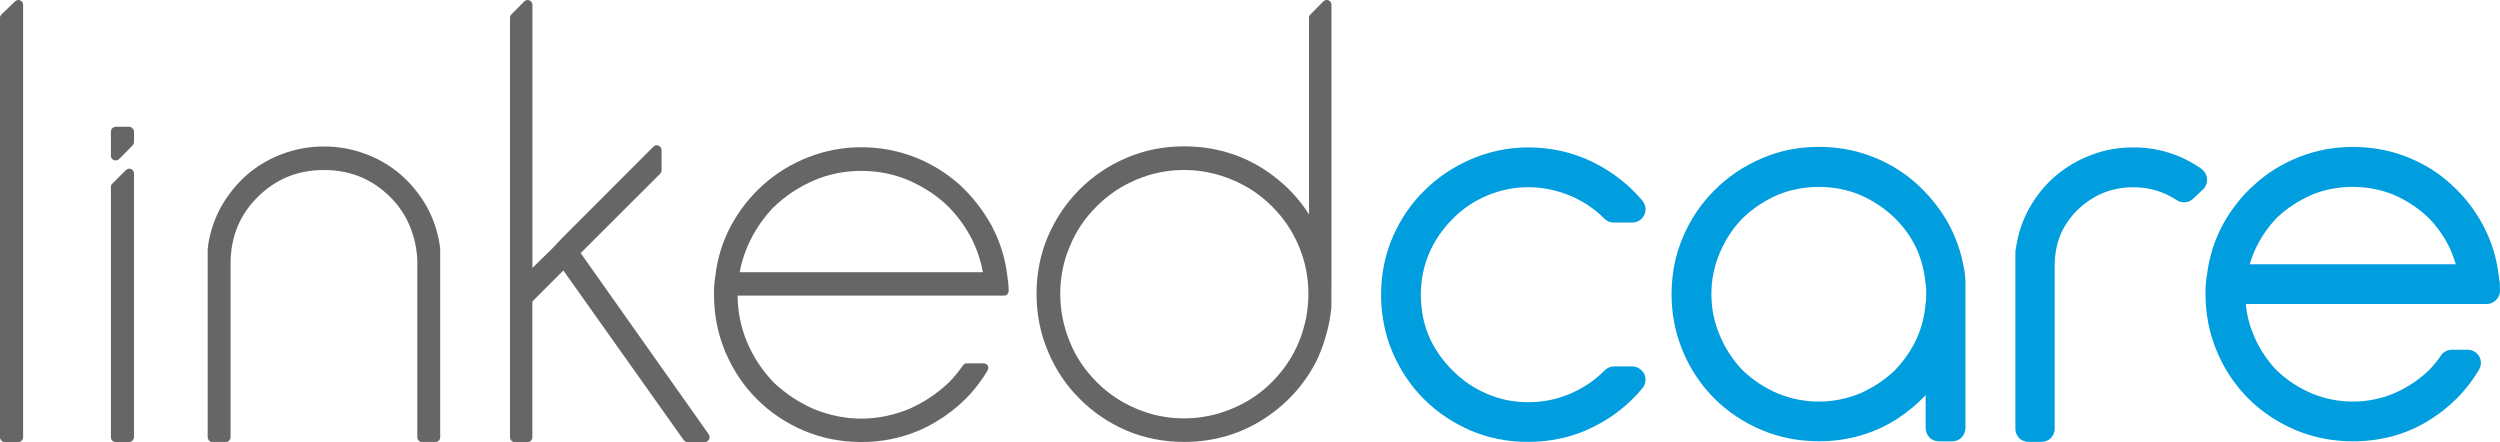
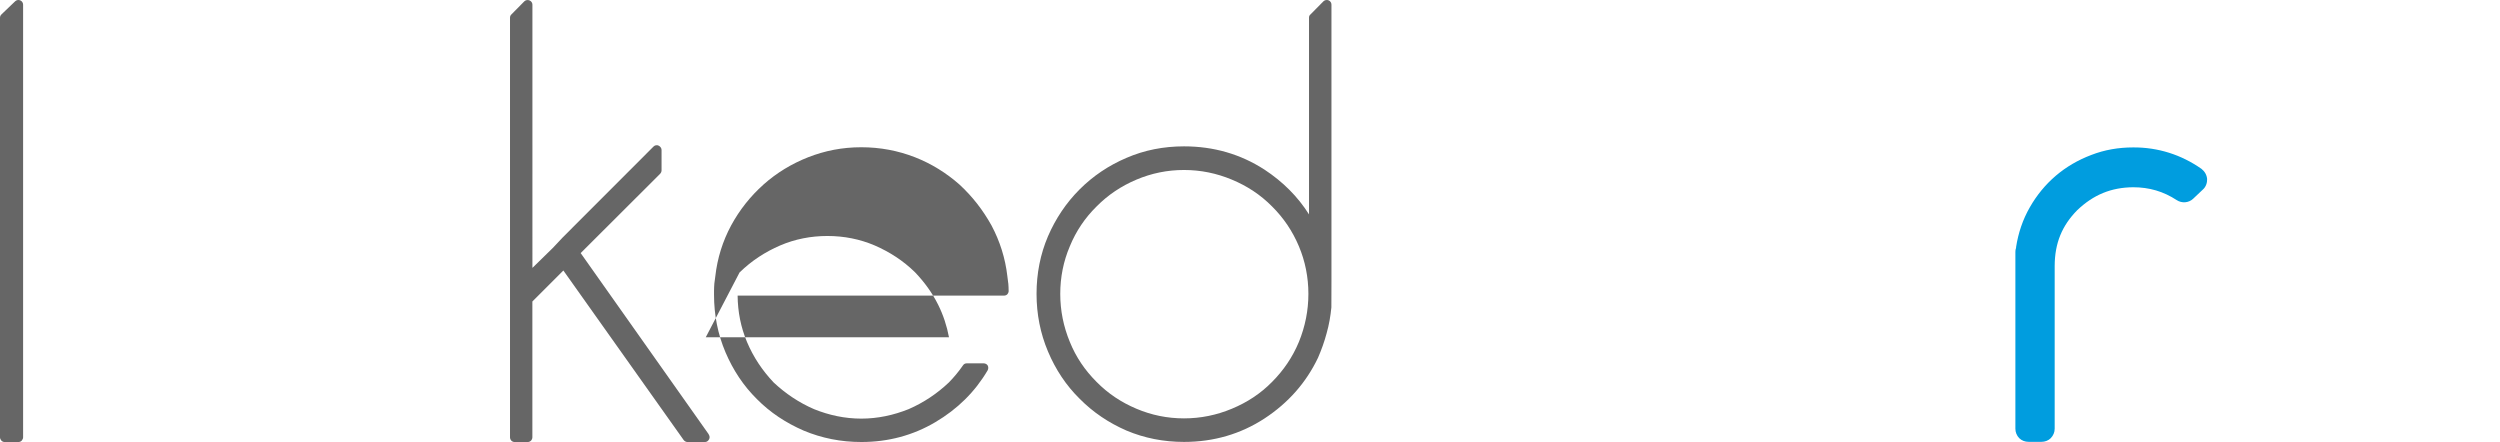
<svg xmlns="http://www.w3.org/2000/svg" id="Layer_2" viewBox="0 0 611.36 108.09">
  <defs>
    <style>.cls-1{fill:#009ddf;}.cls-2{fill:#666;}</style>
  </defs>
  <g id="Layer_1-2">
-     <path class="cls-1" d="m402.07,91.41c-.55-1.05-1.69-1.81-2.93-1.81h-4.38c-.86,0-1.66.33-2.29.92l-.13.13c-2.44,2.44-5.27,4.34-8.51,5.69-3.22,1.35-6.57,2.02-10.11,2.02s-6.87-.67-10.02-2.02c-3.2-1.35-5.98-3.24-8.43-5.69-5.29-5.31-7.79-11.25-7.81-18.58,0-3.54.65-6.82,2-10.07,1.35-3.16,3.27-5.98,5.82-8.51,2.45-2.49,5.22-4.34,8.43-5.69,3.16-1.31,6.48-2.02,10.02-2.02s6.89.72,10.11,2.02c3.24,1.35,6.07,3.2,8.51,5.69.59.59,1.43.93,2.28.93h4.53c1.27,0,2.42-.72,2.95-1.9.53-1.14.34-2.48-.48-3.45-3.28-3.92-7.37-7.08-12.13-9.44-4.83-2.36-10.11-3.58-15.76-3.58-4.93,0-9.65,1.01-14.07,2.91-4.36,1.9-8.19,4.46-11.45,7.75-3.27,3.2-5.82,7.03-7.69,11.37-1.87,4.34-2.8,9.1-2.8,13.99s.92,9.65,2.8,14.07c1.86,4.34,4.42,8.21,7.69,11.46,3.26,3.28,7.12,5.81,11.47,7.71,4.42,1.85,9.12,2.78,14.05,2.74h.04c5.6,0,10.91-1.18,15.71-3.58,4.78-2.32,8.87-5.56,12.17-9.56.8-.97.97-2.32.42-3.5" />
    <path class="cls-1" d="m538.34,41.28c-4.93-3.45-10.62-5.27-16.7-5.23-3.56,0-7.01.59-10.24,1.85-3.22,1.22-6.12,2.91-8.65,5.06-2.57,2.19-4.7,4.8-6.38,7.75-1.71,2.99-2.81,6.23-3.35,9.73v.17c-.13.29-.17.67-.17,1.01v43.22c0,.88.34,1.69.95,2.32.61.59,1.41.89,2.3.89h3.12c.84,0,1.68-.3,2.27-.89.61-.63.97-1.43.97-2.32v-39.8c.02-5.6,1.79-9.86,5.52-13.65,3.98-3.79,8.34-5.56,13.67-5.6,3.94,0,7.39,1.01,10.68,3.16,1.24.8,2.91.67,3.98-.34l2.4-2.27c.72-.63,1.07-1.64,1.03-2.57-.09-1.01-.59-1.86-1.39-2.49" />
    <path class="cls-2" d="m4.93.08c-.42-.17-.91-.08-1.24.25L.38,3.5c-.25.25-.38.5-.38.85v102.61c0,.25.13.55.34.8.23.21.5.34.82.34h3.31c.34,0,.63-.13.84-.34.21-.25.34-.55.34-.8V1.13c0-.46-.29-.88-.72-1.05" />
-     <path class="cls-2" d="m27.84,39.18c.13,0,.29.04.42.04.32,0,.61-.08.84-.29l3.29-3.33c.23-.21.38-.55.38-.85v-2.52c0-.38-.15-.63-.38-.85-.21-.21-.5-.38-.8-.38h-3.33c-.29,0-.59.17-.8.38-.23.21-.34.47-.34.85v5.9c0,.42.29.84.72,1.05m4.21,2.15c-.44-.17-.92-.04-1.26.25l-3.33,3.33c-.26.21-.34.55-.34.8v61.25c0,.25.08.55.34.8.21.21.5.33.8.33h3.33c.3,0,.59-.13.8-.33.23-.25.38-.55.38-.8V42.42c0-.5-.29-.93-.72-1.09" />
-     <path class="cls-2" d="m107.54,60.03h0l-.02-.21c-.53-3.37-1.64-6.61-3.31-9.56-1.69-2.91-3.79-5.43-6.28-7.62-2.53-2.15-5.39-3.83-8.6-5.01-3.16-1.18-6.55-1.81-10.11-1.81s-6.95.63-10.13,1.81c-3.2,1.18-6.05,2.86-8.57,5.01-2.51,2.19-4.59,4.72-6.28,7.62-1.68,2.95-2.8,6.19-3.33,9.56v.21c0,.21-.02.21-.02.21l-.1.54v46.17c0,.26.13.55.33.8.21.21.51.33.8.33h3.31c.31,0,.61-.13.82-.33.21-.25.34-.55.34-.8v-42.54c.02-6.48,2.19-11.8,6.61-16.22,4.42-4.38,9.73-6.61,16.22-6.61s11.8,2.23,16.22,6.61c2.1,2.11,3.7,4.47,4.8,7.16,1.09,2.65,1.73,5.52,1.81,8.47v43.13c0,.26.13.55.33.8.21.21.51.33.82.33h3.29c.32,0,.61-.13.84-.33.21-.25.32-.55.32-.8v-46.29c0-.21-.04-.42-.13-.63" />
    <path class="cls-2" d="m173.34,106.24l-31.34-44.35,19.42-19.38c.23-.25.36-.55.36-.84v-5.01c0-.42-.29-.84-.72-1.05-.42-.21-.95-.09-1.27.25l-22.22,22.24-2.42,2.57-4.95,4.84V1.14c0-.46-.29-.88-.74-1.05-.42-.17-.93-.08-1.26.26l-3.16,3.2c-.21.21-.32.46-.32.8v102.61c0,.26.11.55.32.8.21.21.53.34.82.34h3.18c.31,0,.59-.13.82-.34.21-.25.33-.54.33-.8v-33.23l7.58-7.58,29.44,41.49c.21.25.57.46.93.46h4.25c.42,0,.8-.25,1.01-.67.21-.34.17-.84-.09-1.18" />
    <path class="cls-2" d="m324.9.08c-.42-.17-.93-.08-1.27.25l-3.16,3.2c-.26.21-.36.46-.36.8v48.1c-2.76-4.38-6.42-8.01-10.89-10.95-5.86-3.79-12.43-5.69-19.68-5.69-4.97,0-9.69.92-14.07,2.82-4.34,1.85-8.17,4.42-11.46,7.71s-5.87,7.16-7.73,11.46c-1.87,4.38-2.8,9.1-2.8,14.07s.93,9.68,2.8,14.11c1.86,4.42,4.44,8.3,7.73,11.54,3.29,3.33,7.12,5.9,11.46,7.79,4.38,1.85,9.1,2.78,14.07,2.78,7.25,0,13.86-1.93,19.68-5.73,5.79-3.79,10.19-8.76,13.1-14.87.84-1.94,1.54-3.88,2.1-5.98.59-2.07.95-4.18,1.16-6.32l.02-6.32V1.13c0-.46-.27-.88-.71-1.05m-7.25,83.53c-1.56,3.75-3.75,6.95-6.55,9.77l.82.85-.82-.85c-2.82,2.87-6.08,5.01-9.84,6.57-3.73,1.56-7.62,2.36-11.71,2.36s-7.96-.8-11.64-2.36c-3.69-1.56-6.93-3.7-9.75-6.57-2.82-2.82-5.01-6.02-6.53-9.77-1.56-3.79-2.34-7.67-2.34-11.75s.78-7.96,2.34-11.63c1.52-3.71,3.71-6.95,6.53-9.73,2.82-2.86,6.07-5.01,9.75-6.57,3.69-1.56,7.56-2.36,11.64-2.36s7.98.8,11.71,2.36c3.75,1.56,7.02,3.71,9.84,6.57,2.8,2.78,4.99,6.02,6.55,9.73,1.54,3.66,2.32,7.58,2.32,11.63s-.78,7.96-2.32,11.75" />
-     <path class="cls-1" d="m480.55,67.48c-.04-.63-.13-1.14-.25-1.77-.72-4.21-2.15-8.17-4.25-11.8-2.13-3.58-4.76-6.74-7.92-9.48-3.14-2.7-6.74-4.8-10.7-6.28-4-1.51-8.24-2.23-12.66-2.23-4.93,0-9.67.92-14.07,2.86-4.36,1.9-8.19,4.46-11.44,7.75-3.27,3.24-5.85,7.08-7.67,11.38-1.9,4.42-2.82,9.06-2.82,14.03s.93,9.6,2.8,14.03c1.83,4.38,4.42,8.22,7.69,11.5,3.27,3.24,7.1,5.81,11.48,7.66,4.41,1.86,9.12,2.78,14.03,2.78h.09c7.01,0,13.54-1.9,19.21-5.56,2.55-1.69,4.82-3.58,6.84-5.73v8.05c0,.84.34,1.69.93,2.32.63.63,1.45.93,2.32.93h3.24c.86,0,1.68-.29,2.27-.93.63-.63.97-1.47.97-2.32v-35.38c0-.63-.04-1.22-.09-1.81m-9.52,4.47v1.27c0,.08,0,.17-.04.33l-.08.55c-.51,6.32-2.95,11.62-7.54,16.47-2.53,2.4-5.35,4.25-8.55,5.65-3.2,1.3-6.49,1.98-10.05,1.98s-6.85-.68-10.03-1.98c-3.22-1.39-6.06-3.24-8.61-5.69-2.4-2.49-4.25-5.35-5.6-8.6-1.35-3.16-2.02-6.49-2.02-9.98s.68-6.87,2.02-10.03c1.35-3.2,3.2-6.11,5.69-8.63,2.47-2.36,5.31-4.25,8.53-5.64,3.18-1.31,6.49-1.94,10.03-1.94s6.84.63,10.05,1.94c3.2,1.39,6.06,3.28,8.59,5.73,4.55,4.55,6.95,9.82,7.5,16.3l.06.34c.06.34.06.55.06.63v1.31Z" />
-     <path class="cls-1" d="m611.3,69.17c-.06-.59-.15-1.14-.25-1.77-.51-4.42-1.81-8.55-3.89-12.43-2.05-3.79-4.66-7.12-7.82-9.94-3.16-2.91-6.78-5.1-10.86-6.7-4.11-1.6-8.51-2.4-13.1-2.4s-8.89.8-13,2.4c-4.06,1.6-7.73,3.79-10.93,6.7-3.18,2.78-5.82,6.15-7.9,9.94-2.04,3.83-3.35,8.01-3.86,12.39-.13.63-.21,1.22-.25,1.81-.04.63-.09,1.26-.09,1.89v.89c0,4.93.93,9.6,2.8,14.03,1.83,4.38,4.42,8.21,7.69,11.5,3.27,3.24,7.12,5.81,11.48,7.66,4.4,1.86,9.12,2.78,14.05,2.78h.04c6.53,0,12.62-1.56,18.05-4.8,5.37-3.2,9.71-7.5,12.78-12.76.59-1.01.59-2.23.04-3.2-.59-1.01-1.66-1.64-2.82-1.64h-3.81c-1.05,0-2.05.46-2.68,1.35-1.01,1.47-2.04,2.7-3.01,3.7-2.51,2.4-5.37,4.25-8.58,5.65-3.2,1.31-6.48,1.98-10.02,1.98s-6.87-.67-10.02-1.98c-3.25-1.39-6.07-3.24-8.64-5.69-2.36-2.49-4.25-5.35-5.6-8.6-1.03-2.44-1.67-4.97-1.9-7.58h58.89c.88,0,1.69-.38,2.32-1.01.61-.59.95-1.39.95-2.28,0-.63-.02-1.26-.06-1.89m-61.14-4.55c.44-1.51.99-2.95,1.71-4.38,1.24-2.52,2.86-4.8,4.88-6.95,2.53-2.4,5.39-4.25,8.57-5.65,3.18-1.31,6.51-1.93,10.04-1.93s6.83.63,10.02,1.93c3.2,1.39,6.07,3.29,8.6,5.73,1.98,2.02,3.6,4.34,4.88,6.87.67,1.43,1.26,2.87,1.68,4.38h-50.4Z" />
-     <path class="cls-2" d="m246.57,69.33c-.06-.59-.15-1.18-.23-1.81-.5-4.38-1.83-8.55-3.87-12.38-2.11-3.8-4.7-7.12-7.86-10.03-3.16-2.78-6.78-5.06-10.87-6.66-4.11-1.6-8.47-2.44-13.12-2.44s-8.87.84-12.98,2.44c-4.06,1.6-7.73,3.83-10.91,6.66-3.24,2.9-5.88,6.23-7.94,10.03-2.06,3.83-3.37,8-3.87,12.46-.09.55-.17,1.14-.23,1.73-.04.59-.08,1.22-.08,1.86v.88c0,4.97.93,9.65,2.8,14.07,1.87,4.38,4.4,8.21,7.69,11.46,3.24,3.28,7.08,5.81,11.45,7.71,4.42,1.85,9.14,2.78,14.07,2.78h.04c6.57,0,12.64-1.64,18.05-4.84,5.43-3.2,9.71-7.41,12.81-12.68.21-.42.21-.84,0-1.22-.19-.29-.57-.5-.99-.5h-4.06c-.38,0-.74.12-.95.46-1.16,1.68-2.32,3.03-3.47,4.21-2.89,2.74-6.17,4.93-9.84,6.53-3.66,1.47-7.54,2.32-11.58,2.32s-7.92-.84-11.57-2.32c-3.69-1.6-6.95-3.79-9.88-6.53-2.78-2.95-4.95-6.2-6.51-9.9-1.5-3.58-2.25-7.33-2.29-11.33h65.12c.29,0,.59-.08.8-.29.21-.21.36-.55.36-.8,0-.63-.04-1.27-.08-1.86m-65.69-2.78c.51-2.78,1.43-5.47,2.68-7.96,1.43-2.87,3.31-5.52,5.62-7.96v.04c2.93-2.86,6.19-4.97,9.88-6.57,3.64-1.56,7.5-2.32,11.57-2.32s7.92.76,11.58,2.32c3.66,1.6,6.95,3.71,9.86,6.57,2.29,2.4,4.19,5.01,5.64,7.92,1.24,2.49,2.13,5.18,2.65,7.96h-59.48Z" />
+     <path class="cls-2" d="m246.57,69.33c-.06-.59-.15-1.18-.23-1.81-.5-4.38-1.83-8.55-3.87-12.38-2.11-3.8-4.7-7.12-7.86-10.03-3.16-2.78-6.78-5.06-10.87-6.66-4.11-1.6-8.47-2.44-13.12-2.44s-8.87.84-12.98,2.44c-4.06,1.6-7.73,3.83-10.91,6.66-3.24,2.9-5.88,6.23-7.94,10.03-2.06,3.83-3.37,8-3.87,12.46-.09.55-.17,1.14-.23,1.73-.04.59-.08,1.22-.08,1.86v.88c0,4.97.93,9.65,2.8,14.07,1.87,4.38,4.4,8.21,7.69,11.46,3.24,3.28,7.08,5.81,11.45,7.71,4.42,1.85,9.14,2.78,14.07,2.78h.04c6.57,0,12.64-1.64,18.05-4.84,5.43-3.2,9.71-7.41,12.81-12.68.21-.42.21-.84,0-1.22-.19-.29-.57-.5-.99-.5h-4.06c-.38,0-.74.12-.95.46-1.16,1.68-2.32,3.03-3.47,4.21-2.89,2.74-6.17,4.93-9.84,6.53-3.66,1.47-7.54,2.32-11.58,2.32s-7.92-.84-11.57-2.32c-3.69-1.6-6.95-3.79-9.88-6.53-2.78-2.95-4.95-6.2-6.51-9.9-1.5-3.58-2.25-7.33-2.29-11.33h65.12c.29,0,.59-.08.8-.29.21-.21.36-.55.36-.8,0-.63-.04-1.27-.08-1.86m-65.69-2.78v.04c2.93-2.86,6.19-4.97,9.88-6.57,3.64-1.56,7.5-2.32,11.57-2.32s7.92.76,11.58,2.32c3.66,1.6,6.95,3.71,9.86,6.57,2.29,2.4,4.19,5.01,5.64,7.92,1.24,2.49,2.13,5.18,2.65,7.96h-59.48Z" />
  </g>
</svg>